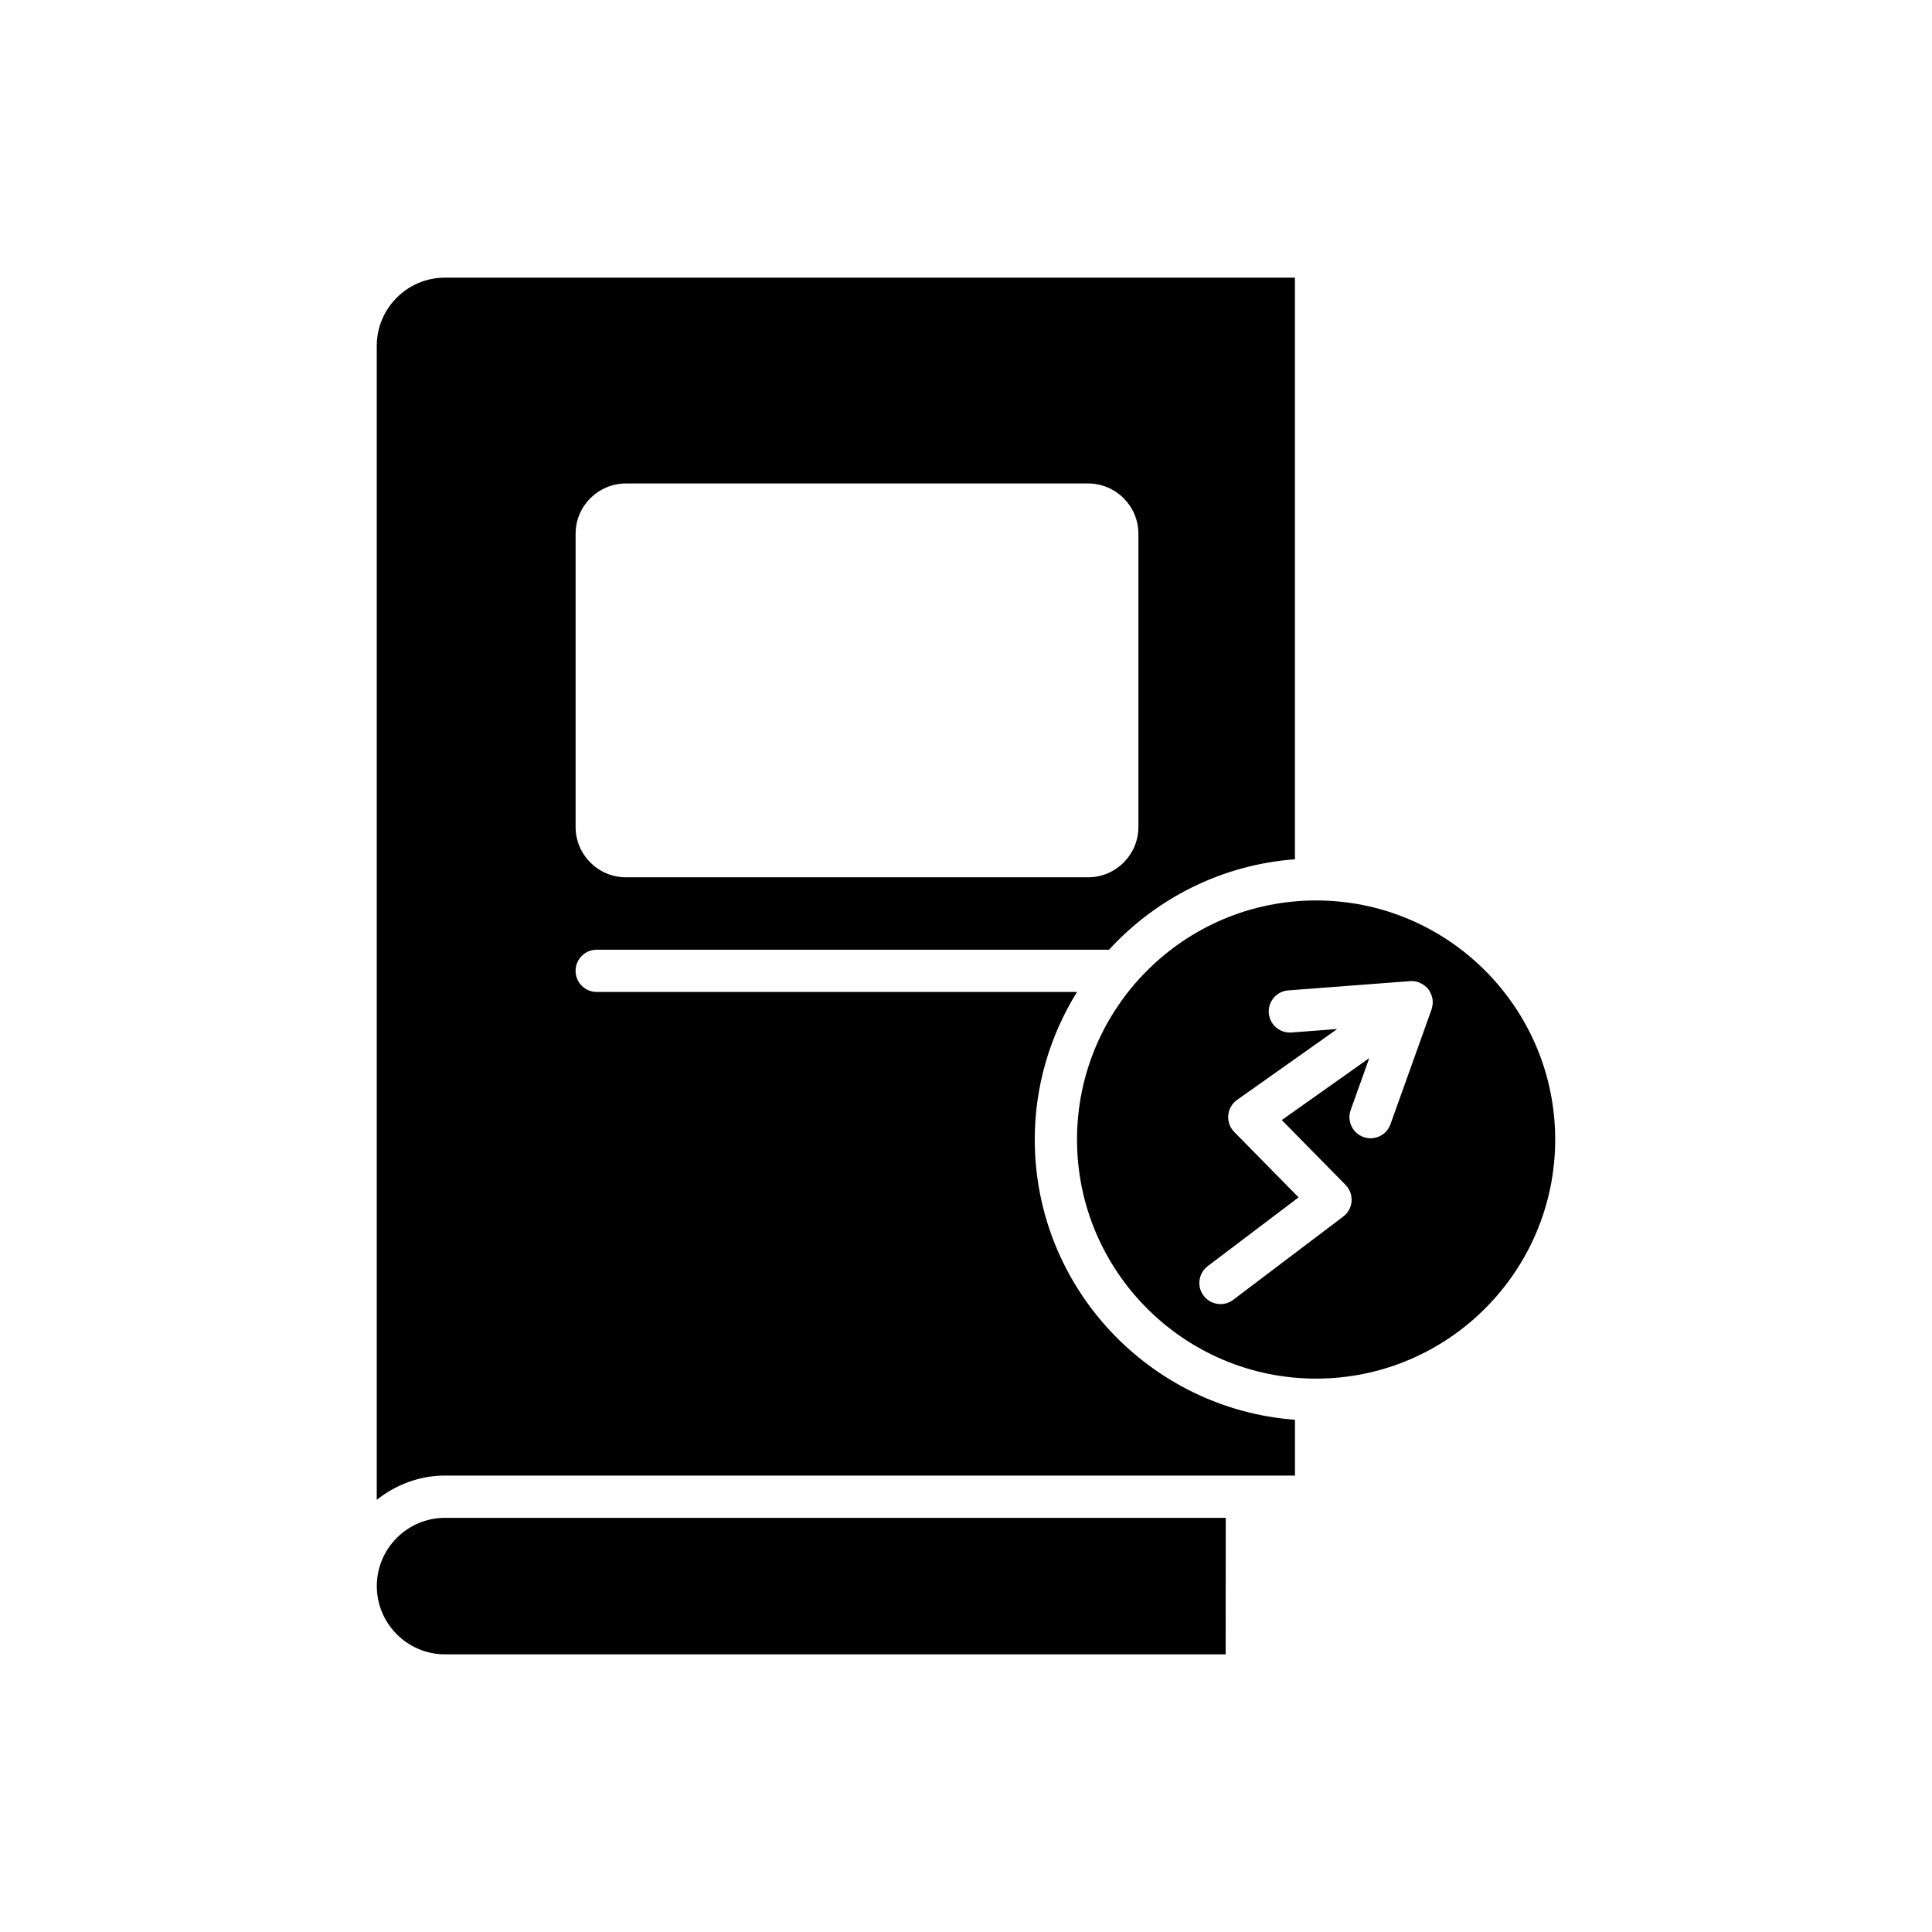
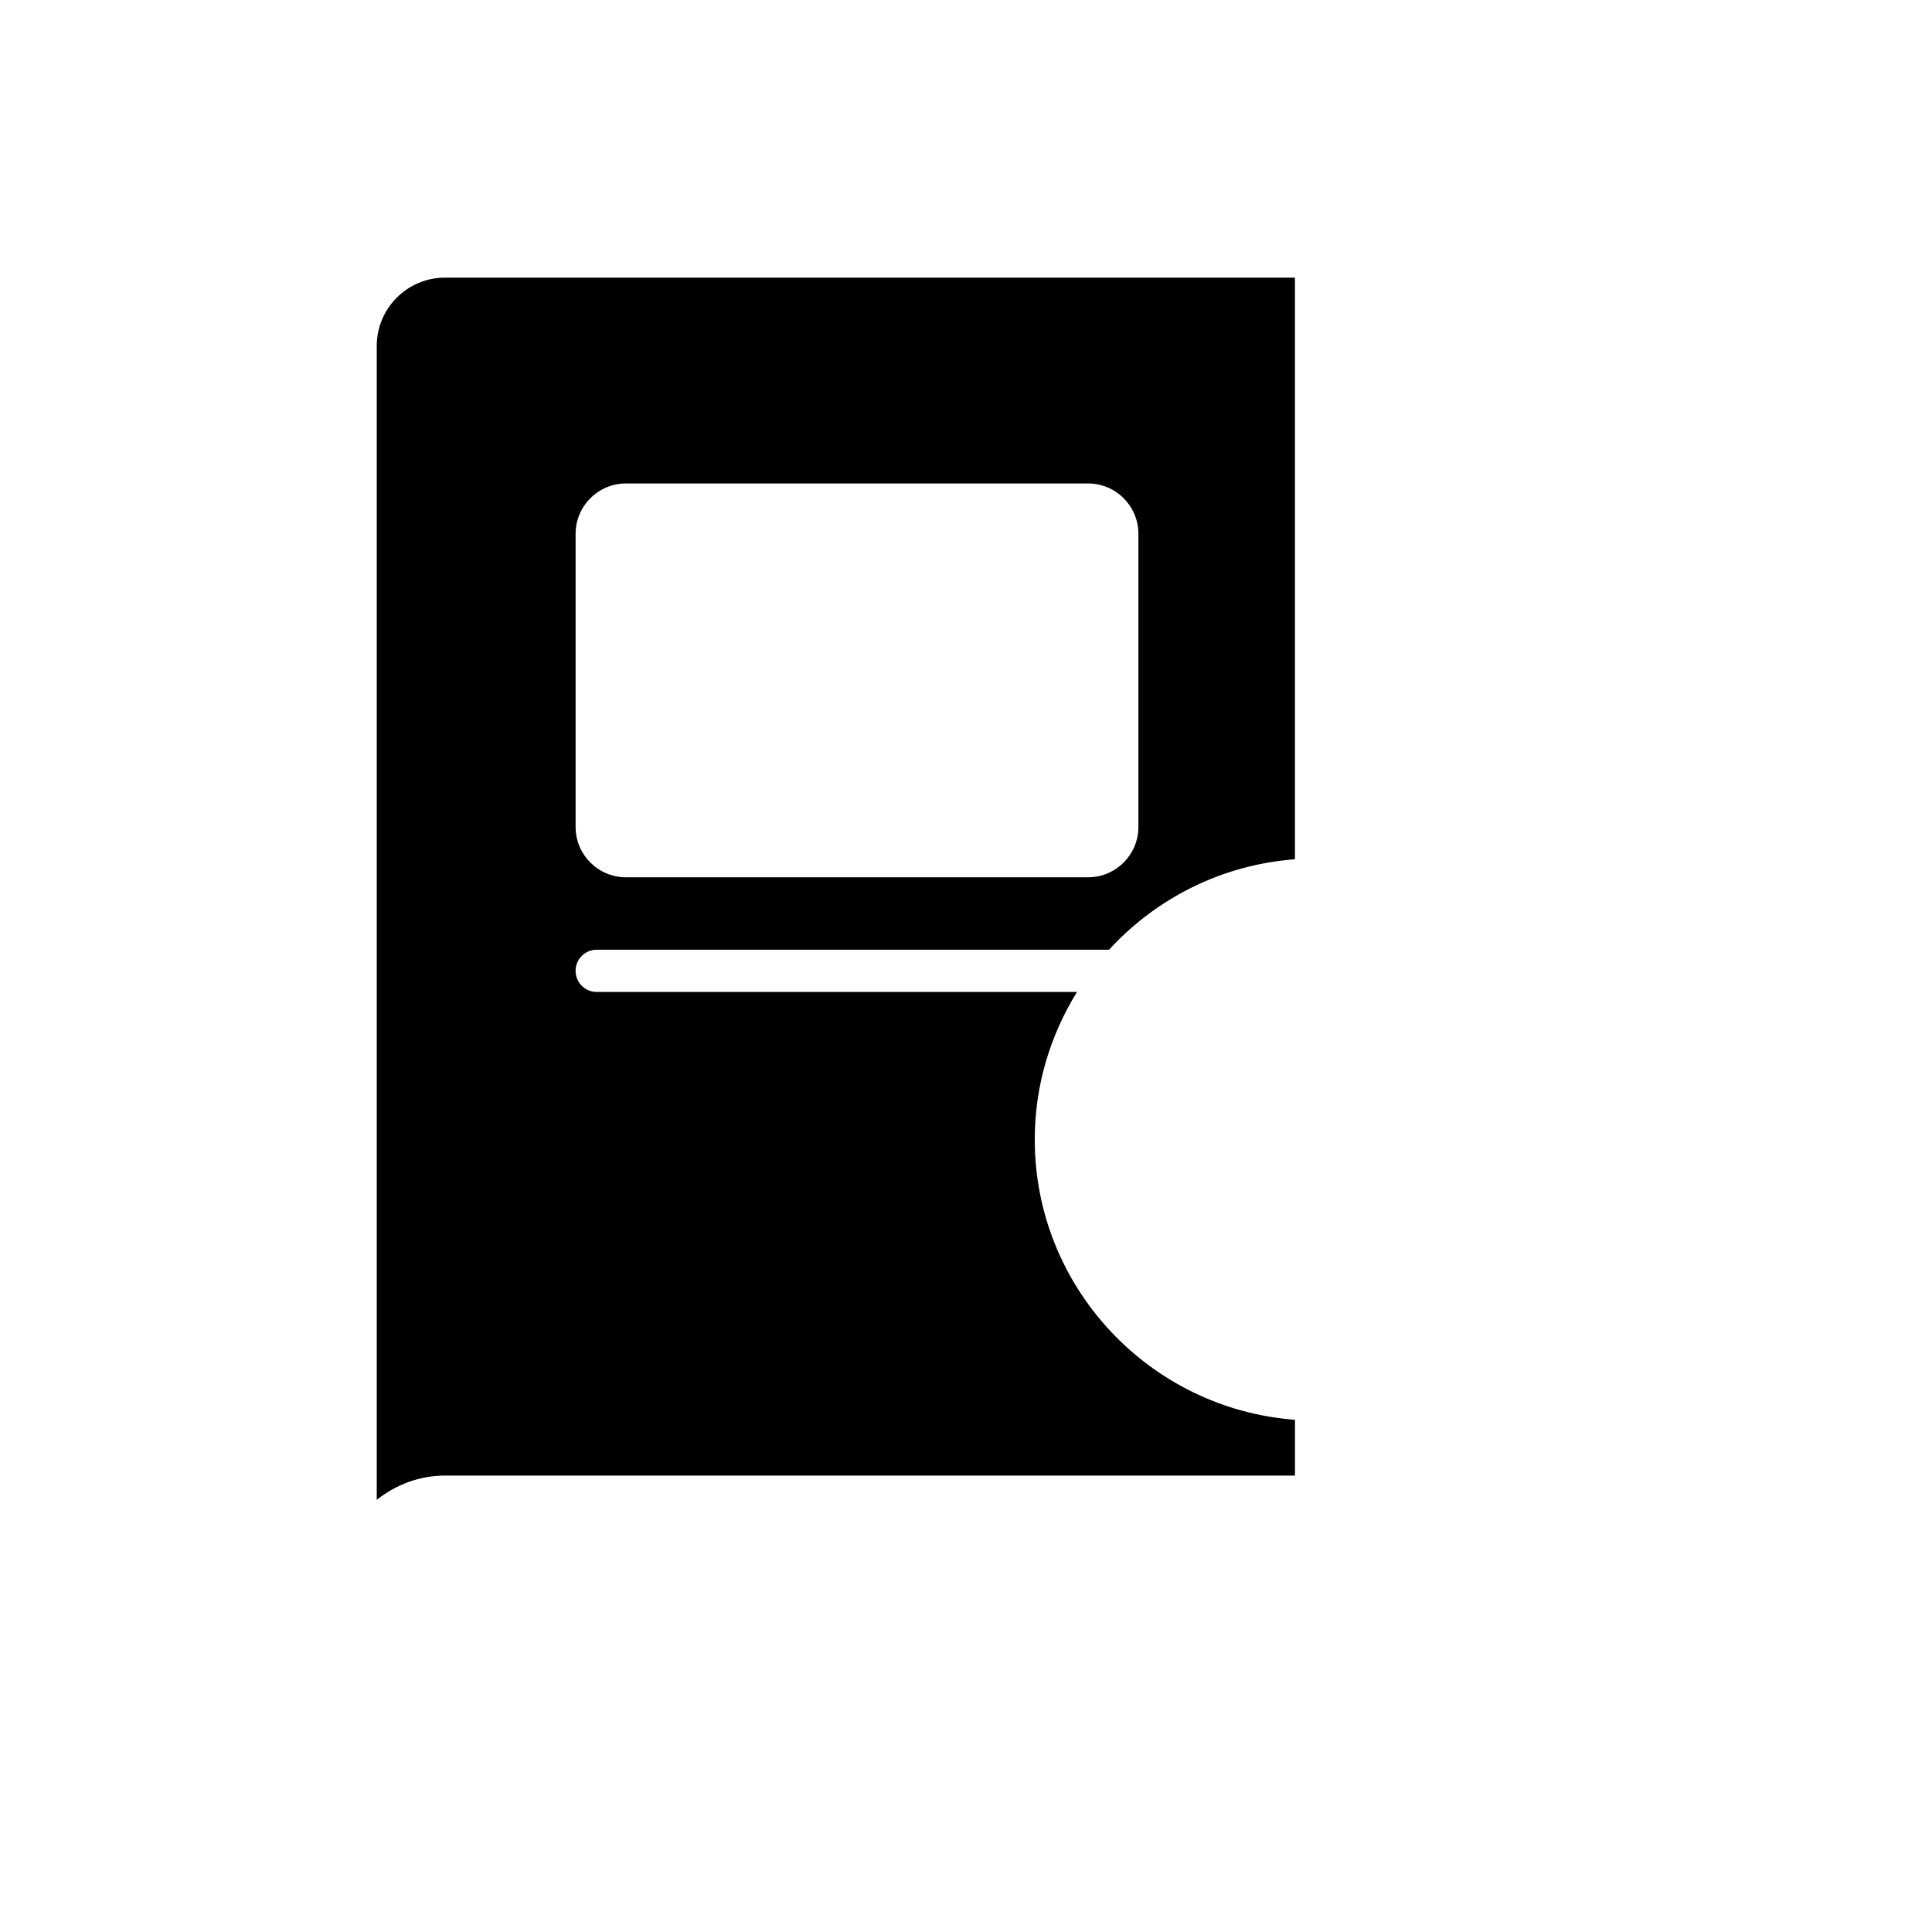
<svg xmlns="http://www.w3.org/2000/svg" fill="#000000" width="800px" height="800px" version="1.1" viewBox="144 144 512 512">
  <g>
-     <path d="m261.95 582.42h206.86l0.027-36.18h-206.89c-9.973 0-18.09 8.117-18.09 18.09 0 9.977 8.117 18.09 18.09 18.09z" />
    <path d="m487.18 535.04v-14.785c-38.496-2.883-68.957-35.051-68.957-74.273 0-14.352 4.144-27.719 11.199-39.105l-127.29 0.004c-3.09 0-5.598-2.508-5.598-5.598s2.508-5.598 5.598-5.598h135.77c12.453-13.57 29.809-22.512 49.27-23.969v-154.14h-225.24c-9.973 0-18.09 8.117-18.09 18.09v305.81c4.996-3.965 11.23-6.434 18.09-6.434zm-190.64-249.58c0-7.352 5.984-13.336 13.336-13.336h122.48c7.352 0 13.332 5.984 13.332 13.336v77.695c0 7.352-5.981 13.336-13.332 13.336h-122.48c-7.352 0-13.336-5.984-13.336-13.336z" />
-     <path d="m492.78 382.63c-34.934 0-63.359 28.426-63.359 63.359 0 34.934 28.418 63.355 63.352 63.359 0 0 0.004-0.004 0.012-0.004l0.008 0.004c34.93-0.008 63.348-28.426 63.348-63.359 0-34.938-28.426-63.359-63.359-63.359zm30.766 28.145c-0.051 0.234-0.074 0.473-0.156 0.699l-10.906 30.465c-0.816 2.289-2.973 3.711-5.269 3.715-0.625 0-1.262-0.105-1.887-0.332-2.91-1.043-4.426-4.246-3.383-7.156l4.922-13.754-23.184 16.41 16.906 17.191c1.129 1.148 1.711 2.727 1.594 4.332-0.117 1.605-0.922 3.086-2.207 4.055l-29.156 22.062c-1.012 0.766-2.199 1.133-3.375 1.133-1.695 0-3.367-0.766-4.469-2.219-1.867-2.465-1.379-5.977 1.086-7.844l24.074-18.215-17.051-17.34c-1.152-1.168-1.73-2.789-1.586-4.422 0.145-1.637 1.004-3.125 2.344-4.074l26.535-18.781-12.129 0.922c-3.098 0.211-5.769-2.074-6.004-5.156-0.234-3.082 2.074-5.769 5.156-6.004l32.289-2.453c0.445-0.035 0.883-0.004 1.312 0.066 0.023 0.004 0.043 0 0.066 0.004 0.633 0.109 1.223 0.359 1.777 0.672 0.125 0.07 0.242 0.141 0.363 0.223 0.504 0.34 0.977 0.727 1.355 1.223 0.027 0.035 0.039 0.078 0.066 0.113 0.016 0.02 0.039 0.027 0.055 0.051 0.039 0.055 0.039 0.121 0.078 0.176 0.336 0.508 0.57 1.059 0.723 1.637 0.031 0.121 0.078 0.234 0.102 0.355 0.121 0.613 0.129 1.234 0.043 1.855-0.02 0.129-0.059 0.258-0.086 0.391z" />
  </g>
</svg>